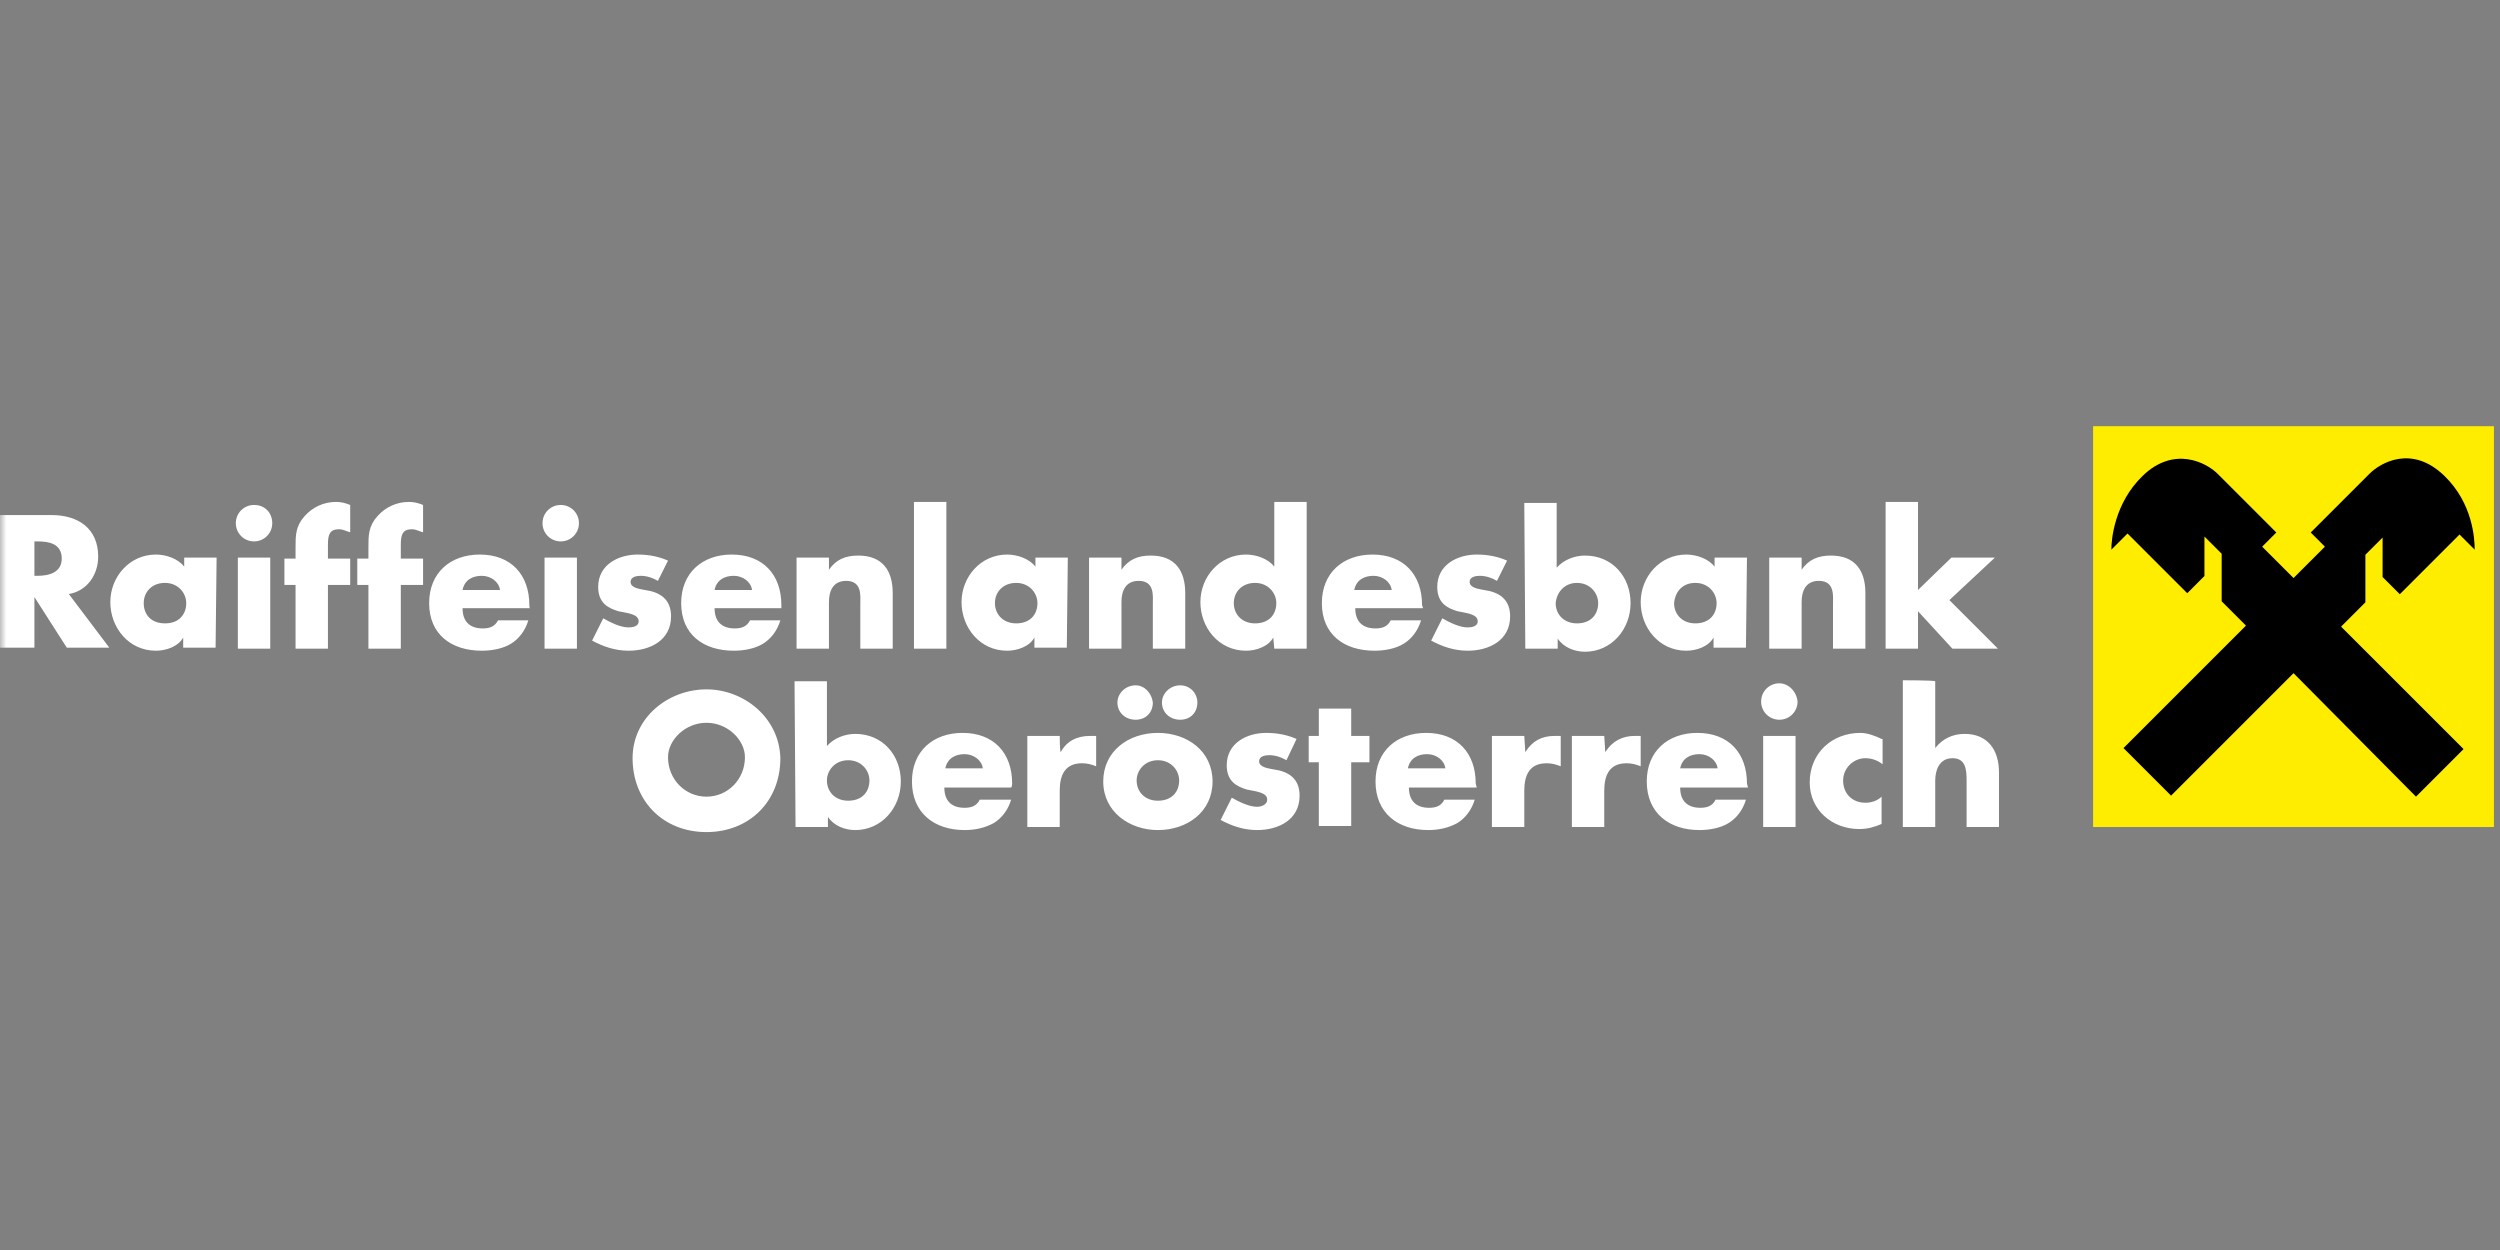
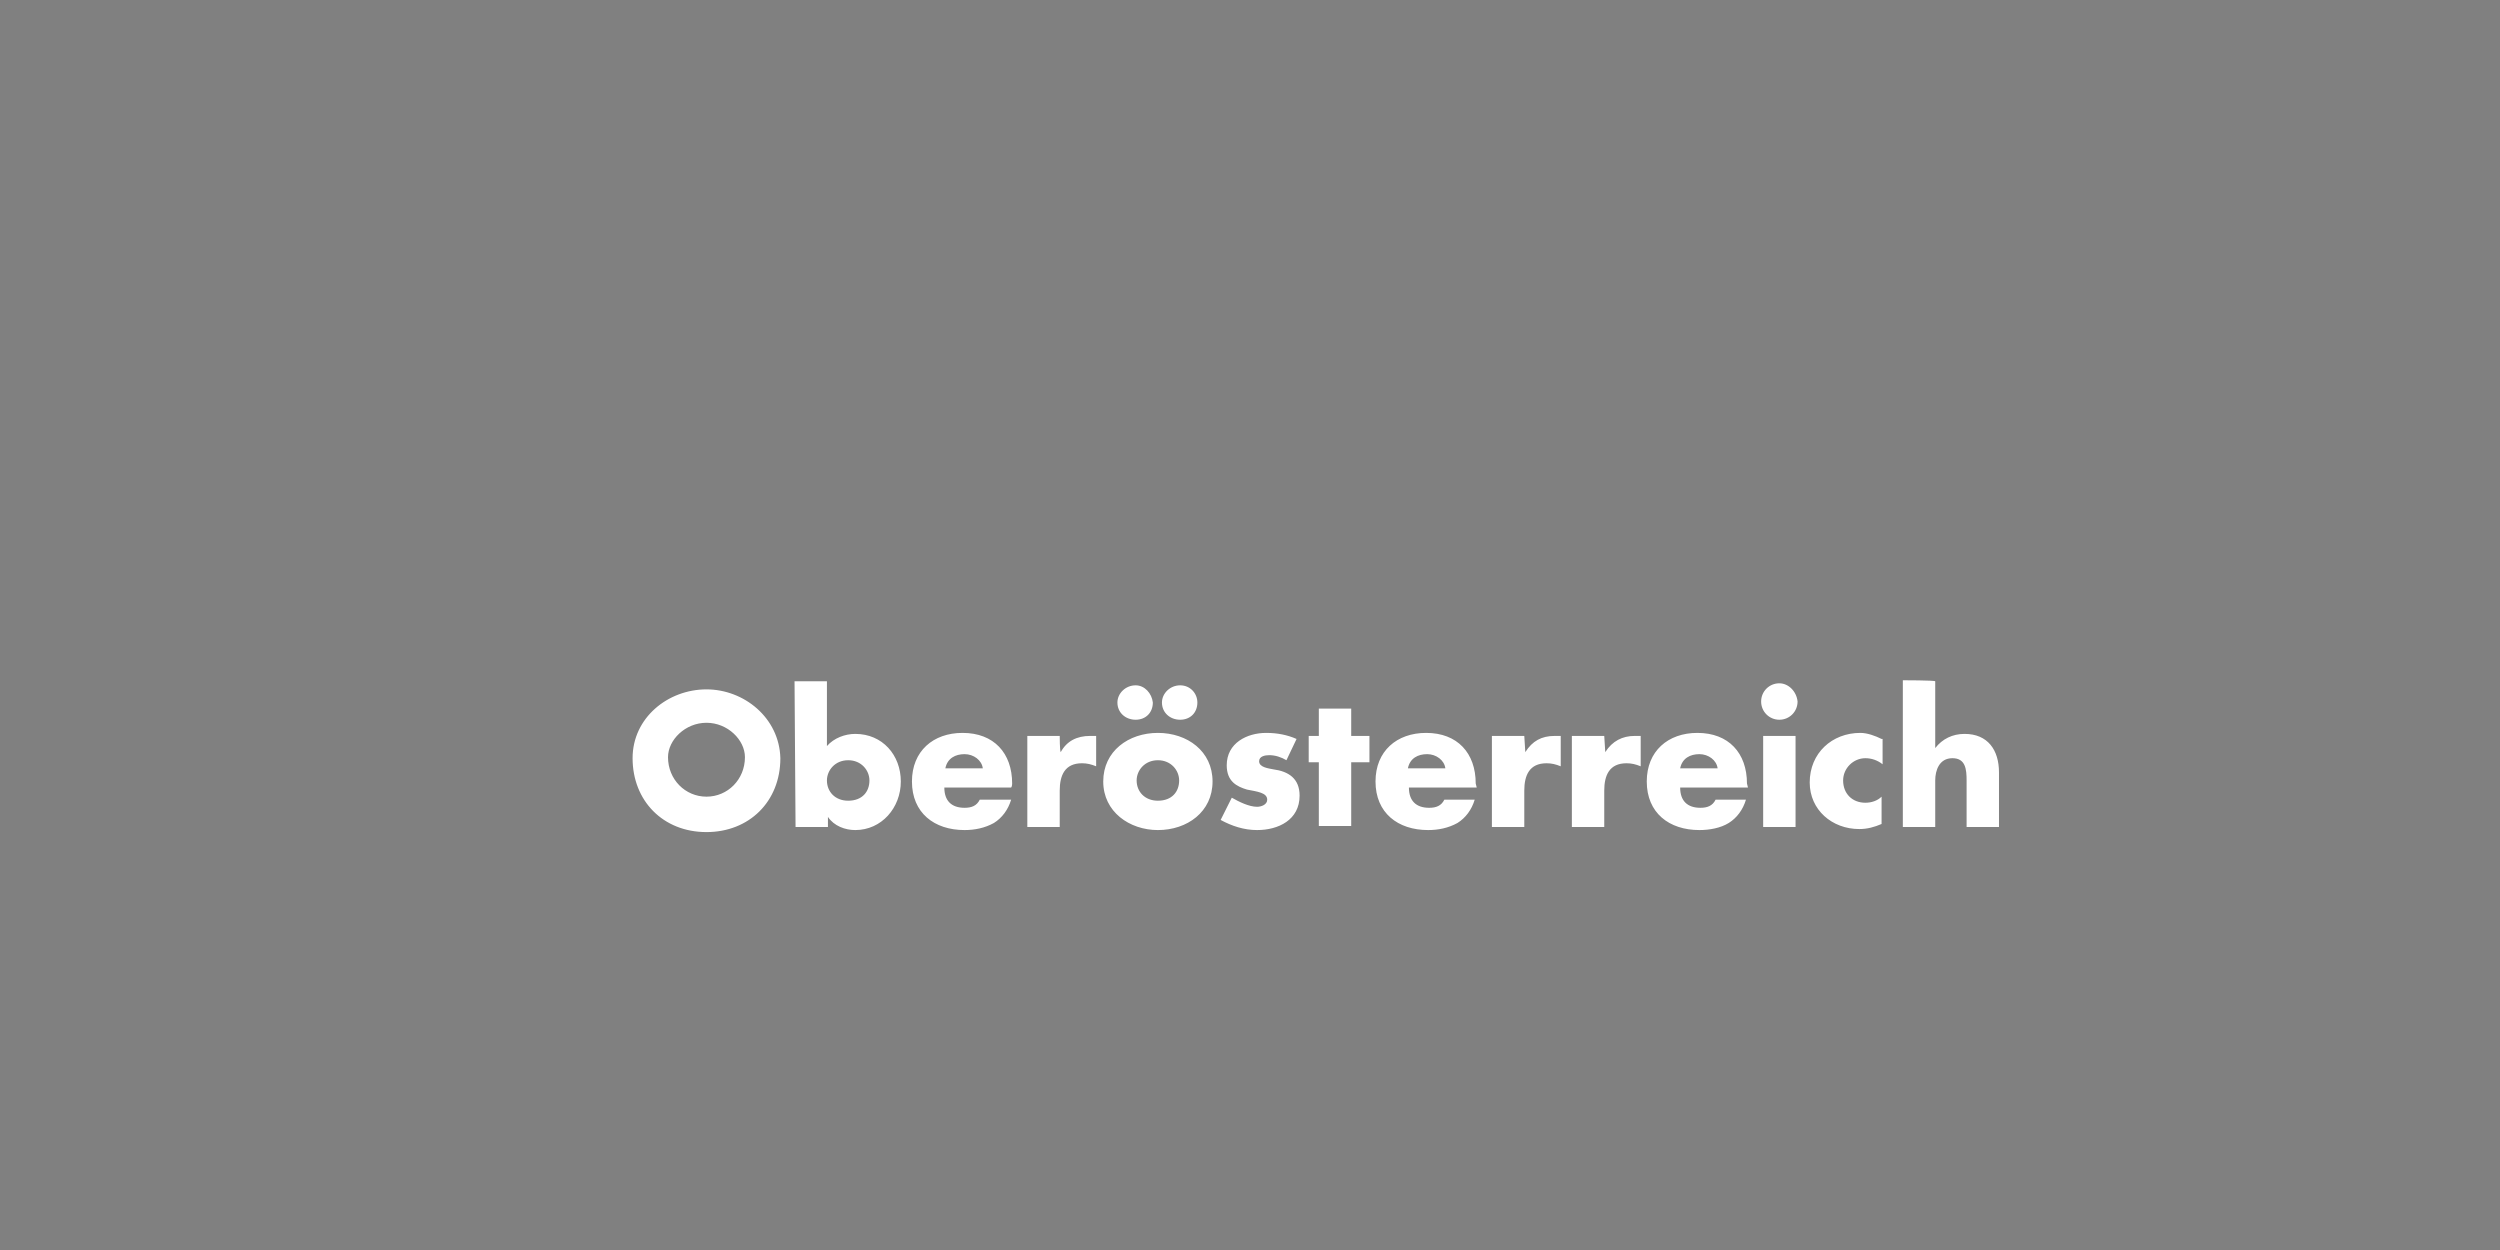
<svg xmlns="http://www.w3.org/2000/svg" width="200" height="100" viewBox="0 0 200 100" fill="none">
  <rect x="0" y="0" width="200" height="100" fill="#808080" stroke="none" />
-   <path d="M199.514 34.097H167.449V66.162H199.514V34.097Z" fill="#FFED00" />
  <mask id="mask0_129_5006" style="mask-type:luminance" maskUnits="userSpaceOnUse" x="0" y="34" width="200" height="33">
-     <path d="M199.514 34H0V66.389H199.514V34Z" fill="white" />
-   </mask>
+     </mask>
  <g mask="url(#mask0_129_5006)">
    <path d="M153.441 40.154H150.85V51.895H153.441V48.899L156.194 51.895H159.838L155.951 48.008L159.595 44.607H156.113L153.441 47.198V40.154ZM144.13 44.607H141.538V51.895H144.13V48.17C144.13 47.279 144.453 46.47 145.506 46.47C146.802 46.47 146.64 47.684 146.64 48.332V51.895H149.231V47.441C149.231 45.66 148.421 44.445 146.478 44.445C145.425 44.445 144.696 44.769 144.13 45.579V44.607ZM139.757 44.607H137.166V45.336C136.68 44.688 135.709 44.364 134.899 44.364C132.794 44.364 131.255 46.146 131.255 48.17C131.255 50.194 132.713 52.057 134.899 52.057C135.709 52.057 136.68 51.733 137.085 51.004V51.814H139.676L139.757 44.607ZM135.628 46.632C136.68 46.632 137.328 47.441 137.328 48.251C137.328 49.142 136.761 49.87 135.628 49.87C134.575 49.87 133.927 49.142 133.927 48.251C134.008 47.36 134.575 46.632 135.628 46.632ZM126.154 46.632C127.206 46.632 127.854 47.441 127.854 48.251C127.854 49.142 127.287 49.87 126.154 49.87C125.101 49.87 124.453 49.142 124.453 48.251C124.534 47.36 125.182 46.632 126.154 46.632ZM122.024 51.895H124.615V51.085C125.101 51.814 125.992 52.138 126.802 52.138C128.907 52.138 130.445 50.356 130.445 48.251C130.445 46.146 128.988 44.445 126.802 44.445C125.992 44.445 125.101 44.769 124.534 45.417V40.235H121.943L122.024 51.895ZM120.567 44.85C119.838 44.526 119.028 44.364 118.138 44.364C116.599 44.364 114.98 45.174 114.98 46.955C114.98 48.251 115.789 48.656 116.599 48.899C117.409 49.061 118.219 49.142 118.219 49.709C118.219 50.113 117.733 50.194 117.409 50.194C116.761 50.194 115.951 49.789 115.385 49.465L114.494 51.247C115.385 51.733 116.356 52.057 117.409 52.057C119.109 52.057 120.81 51.247 120.81 49.304C120.81 47.927 119.919 47.36 118.704 47.198C118.3 47.117 117.571 47.036 117.571 46.551C117.571 46.146 118.057 46.065 118.381 46.065C118.866 46.065 119.352 46.227 119.757 46.47L120.567 44.85ZM113.765 48.413C113.765 45.984 112.308 44.364 109.798 44.364C107.449 44.364 105.749 45.822 105.749 48.251C105.749 50.761 107.53 52.057 109.96 52.057C110.769 52.057 111.66 51.895 112.308 51.49C112.955 51.085 113.441 50.437 113.684 49.627H111.255C111.012 50.113 110.607 50.275 110.04 50.275C108.988 50.275 108.421 49.709 108.421 48.656H113.846L113.765 48.413ZM108.34 47.198C108.502 46.389 109.15 46.065 109.879 46.065C110.607 46.065 111.255 46.551 111.336 47.198H108.34ZM100.405 46.632C101.457 46.632 102.105 47.441 102.105 48.251C102.105 49.142 101.538 49.87 100.405 49.87C99.352 49.87 98.704 49.142 98.704 48.251C98.704 47.36 99.352 46.632 100.405 46.632ZM101.943 51.895H104.534V40.154H101.943V45.336C101.457 44.688 100.486 44.364 99.676 44.364C97.571 44.364 96.032 46.146 96.032 48.17C96.032 50.194 97.49 52.057 99.676 52.057C100.486 52.057 101.457 51.733 101.862 51.004L101.943 51.895ZM89.717 44.607H87.126V51.895H89.717V48.17C89.717 47.279 90.04 46.47 91.093 46.47C92.389 46.47 92.227 47.684 92.227 48.332V51.895H94.818V47.441C94.818 45.66 94.008 44.445 92.065 44.445C91.012 44.445 90.283 44.769 89.717 45.579V44.607ZM85.425 44.607H82.834V45.336C82.348 44.688 81.376 44.364 80.567 44.364C78.462 44.364 76.923 46.146 76.923 48.17C76.923 50.194 78.381 52.057 80.567 52.057C81.376 52.057 82.348 51.733 82.753 51.004V51.814H85.344L85.425 44.607ZM81.296 46.632C82.348 46.632 82.996 47.441 82.996 48.251C82.996 49.142 82.429 49.87 81.296 49.87C80.243 49.87 79.595 49.142 79.595 48.251C79.595 47.36 80.243 46.632 81.296 46.632ZM75.709 40.154H73.117V51.895H75.709V40.154ZM66.316 44.607H63.725V51.895H66.316V48.17C66.316 47.279 66.64 46.47 67.692 46.47C68.988 46.47 68.826 47.684 68.826 48.332V51.895H71.417V47.441C71.417 45.66 70.607 44.445 68.664 44.445C67.611 44.445 66.883 44.769 66.316 45.579V44.607ZM62.51 48.413C62.51 45.984 61.053 44.364 58.542 44.364C56.194 44.364 54.494 45.822 54.494 48.251C54.494 50.761 56.275 52.057 58.705 52.057C59.514 52.057 60.405 51.895 61.053 51.49C61.7 51.085 62.186 50.437 62.429 49.627H60C59.757 50.113 59.352 50.275 58.785 50.275C57.733 50.275 57.166 49.709 57.166 48.656H62.51V48.413ZM57.166 47.198C57.328 46.389 57.976 46.065 58.705 46.065C59.433 46.065 60.081 46.551 60.162 47.198H57.166ZM53.441 44.85C52.713 44.526 51.903 44.364 51.012 44.364C49.474 44.364 47.854 45.174 47.854 46.955C47.854 48.251 48.664 48.656 49.474 48.899C50.283 49.061 51.093 49.142 51.093 49.709C51.093 50.113 50.607 50.194 50.283 50.194C49.636 50.194 48.826 49.789 48.259 49.465L47.368 51.247C48.259 51.733 49.231 52.057 50.283 52.057C51.984 52.057 53.684 51.247 53.684 49.304C53.684 47.927 52.794 47.36 51.579 47.198C51.174 47.117 50.445 47.036 50.445 46.551C50.445 46.146 50.931 46.065 51.255 46.065C51.741 46.065 52.227 46.227 52.632 46.47L53.441 44.85ZM44.858 40.397C44.049 40.397 43.401 41.044 43.401 41.854C43.401 42.664 44.049 43.312 44.858 43.312C45.668 43.312 46.316 42.664 46.316 41.854C46.316 41.044 45.668 40.397 44.858 40.397ZM46.154 44.607H43.563V51.895H46.154V44.607ZM42.348 48.413C42.348 45.984 40.891 44.364 38.381 44.364C36.032 44.364 34.332 45.822 34.332 48.251C34.332 50.761 36.113 52.057 38.542 52.057C39.352 52.057 40.243 51.895 40.891 51.49C41.538 51.085 42.024 50.437 42.267 49.627H39.838C39.595 50.113 39.19 50.275 38.623 50.275C37.571 50.275 37.004 49.709 37.004 48.656H42.429C42.348 48.737 42.348 48.413 42.348 48.413ZM37.004 47.198C37.166 46.389 37.814 46.065 38.542 46.065C39.271 46.065 39.919 46.551 40 47.198H37.004ZM32.065 46.794H33.846V44.688H32.065V43.555C32.065 42.745 32.227 42.34 32.956 42.34C33.279 42.34 33.522 42.502 33.846 42.583V40.397C33.441 40.235 33.117 40.154 32.713 40.154C31.741 40.154 30.85 40.559 30.202 41.287C29.474 42.097 29.474 42.826 29.474 43.797V44.688H28.583V46.794H29.474V51.895H32.065V46.794ZM26.235 46.794H28.016V44.688H26.235V43.555C26.235 42.745 26.397 42.34 27.125 42.34C27.449 42.34 27.692 42.502 28.016 42.583V40.397C27.611 40.235 27.288 40.154 26.883 40.154C25.911 40.154 25.02 40.559 24.372 41.287C23.644 42.097 23.644 42.826 23.644 43.797V44.688H22.753V46.794H23.644V51.895H26.235V46.794ZM20.324 40.397C19.514 40.397 18.866 41.044 18.866 41.854C18.866 42.664 19.514 43.312 20.324 43.312C21.134 43.312 21.781 42.664 21.781 41.854C21.781 41.044 21.215 40.397 20.324 40.397ZM21.619 44.607H19.028V51.895H21.619V44.607ZM17.328 44.607H14.737V45.336C14.251 44.688 13.279 44.364 12.47 44.364C10.364 44.364 8.826 46.146 8.826 48.17C8.826 50.194 10.283 52.057 12.47 52.057C13.279 52.057 14.251 51.733 14.656 51.004V51.814H17.247L17.328 44.607ZM13.198 46.632C14.251 46.632 14.899 47.441 14.899 48.251C14.899 49.142 14.332 49.87 13.198 49.87C12.065 49.87 11.498 49.142 11.498 48.251C11.498 47.36 12.146 46.632 13.198 46.632ZM2.753 43.312H2.996C3.887 43.312 4.939 43.474 4.939 44.688C4.939 45.822 3.887 46.065 2.996 46.065H2.753V43.312ZM5.506 47.522C6.964 47.279 7.854 45.984 7.854 44.526C7.854 42.259 6.235 41.206 4.13 41.206H0V51.814H2.753V47.765L5.344 51.814H8.745L5.506 47.522Z" fill="white" />
  </g>
  <path d="M152.227 54.421V66.162H154.818V62.437C154.818 61.627 155.142 60.656 156.194 60.656C157.247 60.656 157.328 61.547 157.328 62.437V66.162H159.919V61.789C159.919 60.008 159.028 58.712 157.166 58.712C156.194 58.712 155.385 59.117 154.818 59.846V54.502C154.737 54.421 152.227 54.421 152.227 54.421ZM150.526 59.117C150.041 58.874 149.393 58.632 148.826 58.632C146.559 58.632 144.777 60.251 144.777 62.599C144.777 64.785 146.559 66.324 148.745 66.324C149.393 66.324 149.96 66.162 150.526 65.919V63.733C150.203 64.057 149.717 64.219 149.231 64.219C148.178 64.219 147.45 63.49 147.45 62.437C147.45 61.466 148.259 60.656 149.231 60.656C149.717 60.656 150.203 60.818 150.607 61.142V59.117H150.526ZM142.348 54.664C141.539 54.664 140.891 55.312 140.891 56.121C140.891 56.931 141.539 57.579 142.348 57.579C143.158 57.579 143.806 56.931 143.806 56.121C143.725 55.312 143.077 54.664 142.348 54.664ZM143.644 58.874H141.053V66.162H143.644V58.874ZM139.757 62.68C139.757 60.251 138.3 58.632 135.79 58.632C133.441 58.632 131.741 60.089 131.741 62.518C131.741 65.028 133.522 66.405 135.952 66.405C136.761 66.405 137.652 66.243 138.3 65.838C138.948 65.433 139.433 64.785 139.676 63.976H137.247C137.004 64.462 136.599 64.624 136.033 64.624C134.98 64.624 134.413 64.057 134.413 63.004H139.838L139.757 62.68ZM134.413 61.466C134.575 60.656 135.223 60.332 135.952 60.332C136.68 60.332 137.328 60.818 137.409 61.466H134.413ZM128.34 58.874H125.749V66.162H128.34V63.247C128.34 62.032 128.745 61.061 130.122 61.061C130.526 61.061 130.85 61.142 131.255 61.304V58.874H130.769C129.798 58.874 128.988 59.279 128.421 60.17L128.34 58.874ZM121.943 58.874H119.352V66.162H121.943V63.247C121.943 62.032 122.348 61.061 123.725 61.061C124.13 61.061 124.454 61.142 124.858 61.304V58.874H124.373C123.32 58.874 122.591 59.279 122.024 60.17L121.943 58.874ZM118.057 62.68C118.057 60.251 116.599 58.632 114.089 58.632C111.741 58.632 110.041 60.089 110.041 62.518C110.041 65.028 111.822 66.405 114.251 66.405C115.061 66.405 115.871 66.243 116.599 65.838C117.247 65.433 117.733 64.785 117.976 63.976H115.547C115.304 64.462 114.899 64.624 114.332 64.624C113.279 64.624 112.713 64.057 112.713 63.004H118.138L118.057 62.68ZM112.632 61.466C112.794 60.656 113.441 60.332 114.17 60.332C114.899 60.332 115.547 60.818 115.628 61.466H112.632ZM108.097 60.98H109.555V58.874H108.097V56.688H105.506V58.874H104.696V60.98H105.506V66.081H108.097V60.98ZM103.725 59.117C102.996 58.794 102.186 58.632 101.296 58.632C99.757 58.632 98.138 59.441 98.138 61.223C98.138 62.518 98.948 62.923 99.757 63.166C100.567 63.328 101.377 63.409 101.377 63.976C101.377 64.38 100.891 64.543 100.567 64.543C99.919 64.543 99.109 64.138 98.543 63.814L97.652 65.595C98.543 66.081 99.514 66.405 100.567 66.405C102.267 66.405 103.968 65.595 103.968 63.652C103.968 62.275 103.077 61.709 101.862 61.547C101.458 61.466 100.729 61.385 100.729 60.899C100.729 60.494 101.215 60.413 101.539 60.413C102.024 60.413 102.51 60.575 102.915 60.818L103.725 59.117ZM94.413 54.826C93.603 54.826 92.956 55.474 92.956 56.202C92.956 57.012 93.603 57.579 94.413 57.579C95.223 57.579 95.79 57.012 95.79 56.202C95.79 55.474 95.223 54.826 94.413 54.826ZM90.85 54.826C90.041 54.826 89.393 55.474 89.393 56.202C89.393 57.012 90.041 57.579 90.85 57.579C91.66 57.579 92.227 57.012 92.227 56.202C92.146 55.474 91.579 54.826 90.85 54.826ZM92.632 60.818C93.684 60.818 94.332 61.627 94.332 62.437C94.332 63.328 93.765 64.057 92.632 64.057C91.579 64.057 90.931 63.328 90.931 62.437C90.931 61.627 91.579 60.818 92.632 60.818ZM92.632 58.632C90.284 58.632 88.259 60.089 88.259 62.518C88.259 64.947 90.365 66.405 92.632 66.405C94.98 66.405 97.004 64.947 97.004 62.518C97.004 60.089 94.98 58.632 92.632 58.632ZM84.778 58.874H82.186V66.162H84.778V63.247C84.778 62.032 85.182 61.061 86.559 61.061C86.964 61.061 87.288 61.142 87.692 61.304V58.874H87.207C86.154 58.874 85.344 59.279 84.858 60.17C84.778 60.089 84.778 58.874 84.778 58.874ZM80.972 62.68C80.972 60.251 79.514 58.632 77.004 58.632C74.656 58.632 72.956 60.089 72.956 62.518C72.956 65.028 74.737 66.405 77.166 66.405C77.976 66.405 78.786 66.243 79.514 65.838C80.162 65.433 80.648 64.785 80.891 63.976H78.381C78.138 64.462 77.733 64.624 77.166 64.624C76.114 64.624 75.547 64.057 75.547 63.004H80.891C80.972 62.923 80.972 62.68 80.972 62.68ZM75.628 61.466C75.79 60.656 76.437 60.332 77.166 60.332C77.895 60.332 78.543 60.818 78.624 61.466H75.628ZM67.854 60.818C68.907 60.818 69.555 61.627 69.555 62.437C69.555 63.328 68.988 64.057 67.854 64.057C66.802 64.057 66.154 63.328 66.154 62.437C66.154 61.627 66.802 60.818 67.854 60.818ZM63.644 66.162H66.235V65.352C66.721 66.081 67.612 66.405 68.421 66.405C70.526 66.405 72.065 64.623 72.065 62.518C72.065 60.413 70.607 58.712 68.421 58.712C67.612 58.712 66.721 59.036 66.154 59.684V54.502H63.563L63.644 66.162ZM56.518 57.822C58.219 57.822 59.595 59.198 59.595 60.575C59.595 62.356 58.219 63.733 56.518 63.733C54.818 63.733 53.441 62.356 53.441 60.575C53.441 59.198 54.818 57.822 56.518 57.822ZM56.518 55.15C53.441 55.15 50.607 57.417 50.607 60.656C50.607 64.057 53.037 66.567 56.518 66.567C59.919 66.567 62.429 64.138 62.429 60.656C62.348 57.417 59.514 55.15 56.518 55.15Z" fill="white" />
-   <path d="M183.482 53.854L173.684 63.652L169.878 59.846L179.676 50.049L177.733 48.105V44.3L176.356 42.923V46.081L174.98 47.458L170.202 42.68L168.907 43.976C168.907 43.166 169.15 40.251 171.417 38.065C173.927 35.636 176.518 37.012 177.409 37.903L182.105 42.599L180.972 43.733L183.482 46.243L185.992 43.733L184.858 42.599L189.555 37.903C190.445 37.012 192.955 35.555 195.546 38.065C197.814 40.251 197.976 43.085 197.976 43.976L196.761 42.761L191.984 47.538L190.607 46.162V43.004L189.231 44.38V48.186L187.287 50.13L197.085 59.927L193.279 63.733L183.482 53.854Z" fill="black" />
</svg>